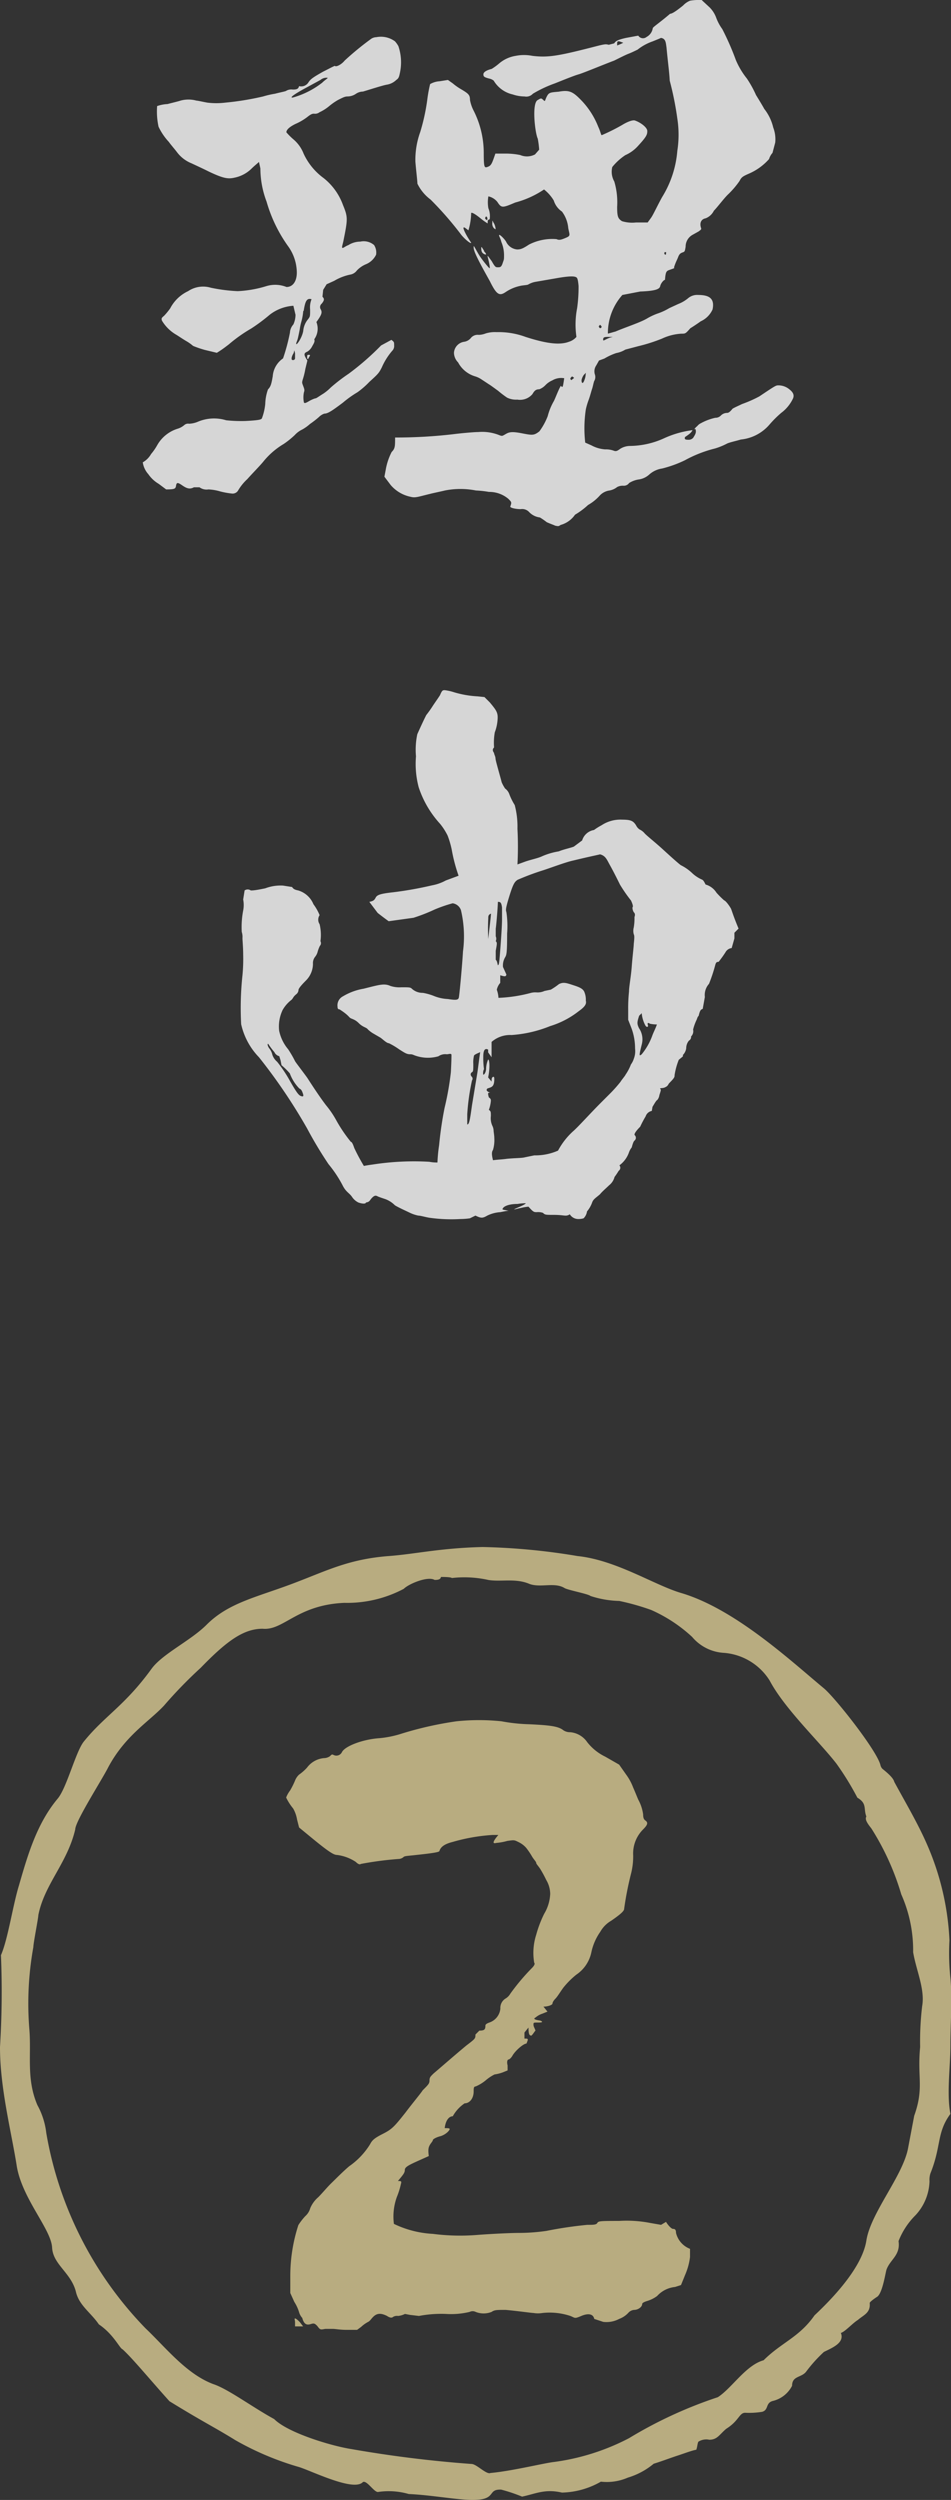
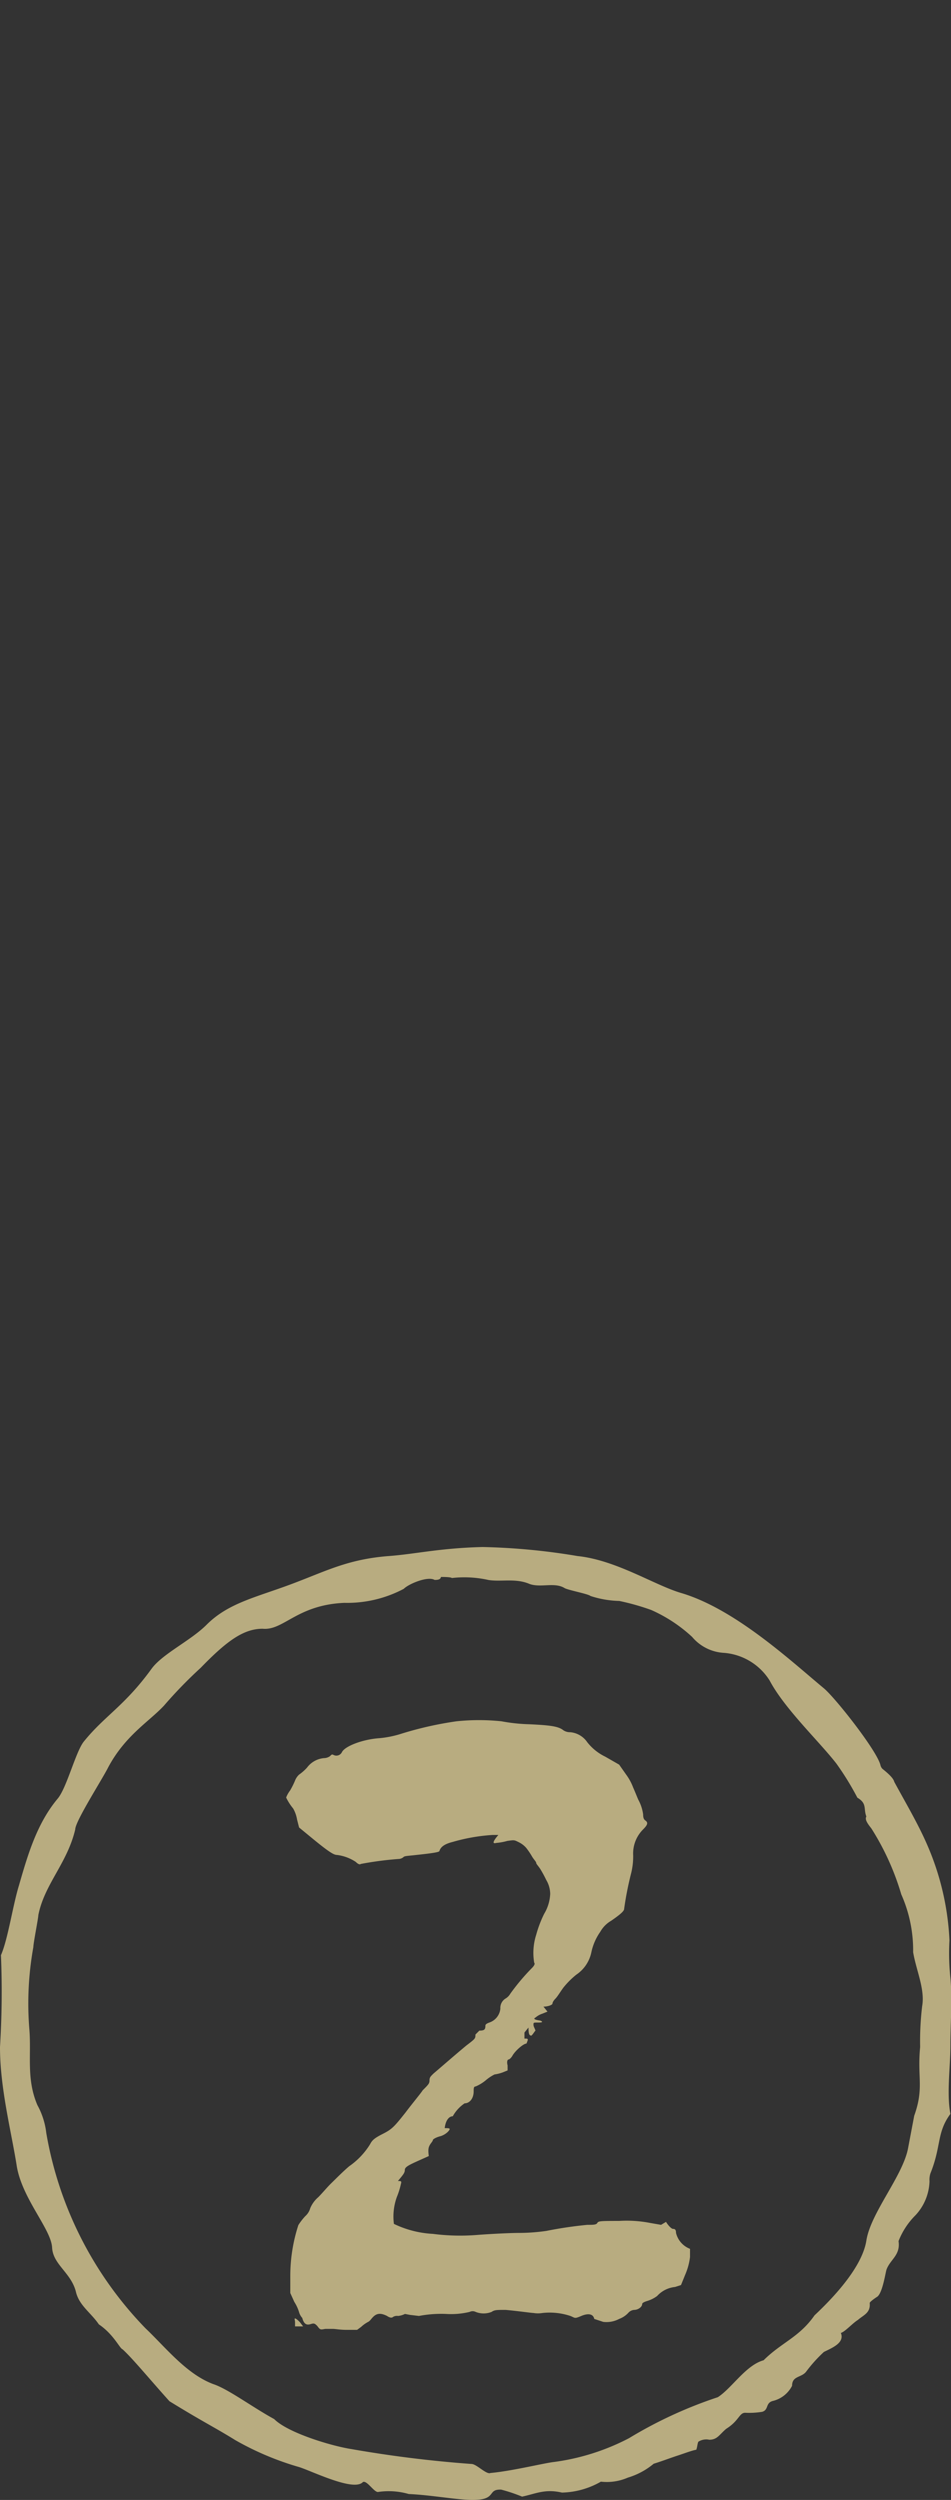
<svg xmlns="http://www.w3.org/2000/svg" viewBox="0 0 80.13 210.45">
  <rect x="0" y="0" width="80.13" height="210.45" fill="#333333" stroke="none" />
  <defs>
    <style>.cls-1{opacity:0.8;}.cls-2{fill:#fff;}.cls-3{fill:#daca93;}</style>
  </defs>
  <g id="レイヤー_2" data-name="レイヤー 2">
    <g id="レイヤー_2-2" data-name="レイヤー 2">
      <g class="cls-1">
-         <path class="cls-2" d="M21.82,13.63c-.05.06-.34.29-.58.52a2.86,2.86,0,0,1-1.5.81c-.53.12-.93.06-2.15-.52-.58-.29-1.22-.58-1.45-.69a2.87,2.87,0,0,1-1.22-.93c-.17-.23-.58-.7-.69-.87a5,5,0,0,1-.87-1.28,6,6,0,0,1-.12-1.74,3.06,3.06,0,0,1,.87-.17c.46-.12.93-.23,1.1-.29a2.54,2.54,0,0,1,1.34,0c.11,0,.58.11.92.17a6.23,6.23,0,0,0,1.51,0,23.79,23.79,0,0,0,3.19-.52,7.64,7.64,0,0,1,1-.23c.46-.12.81-.18.92-.23a.85.85,0,0,1,.58-.12c.35,0,.47-.06.53-.29a.72.72,0,0,0,.81-.35c.17-.23.29-.35,1.22-.87.58-.29,1.1-.58,1-.46.17.06.58-.18.81-.47a24.51,24.51,0,0,1,2.26-1.85.83.83,0,0,1,.41-.12,2,2,0,0,1,1.57.35,2.06,2.06,0,0,1,.29.41,4.25,4.25,0,0,1,.11,2.32c-.06.29-.11.4-.29.52a1.48,1.48,0,0,1-.81.4c-.35.06-1.62.47-2,.58a1.07,1.07,0,0,0-.58.18,1.28,1.28,0,0,1-.7.23c-.23,0-.35.06-.81.29a5.11,5.11,0,0,0-.75.52,3.68,3.68,0,0,1-.82.52.6.6,0,0,1-.46.12c-.17,0-.29.06-.58.29a4.79,4.79,0,0,1-1,.58c-.58.29-.75.52-.75.7a5.61,5.61,0,0,0,.58.58,3,3,0,0,1,.87,1.21A5.3,5.3,0,0,0,27.28,15a5.11,5.11,0,0,1,1.62,2.26c.41,1,.41,1.16.06,2.9-.06.35-.18.64-.12.7s.23-.12.52-.23a1.9,1.9,0,0,1,1-.29,1.34,1.34,0,0,1,1.16.29,1.17,1.17,0,0,1,.17.81,1.64,1.64,0,0,1-.87.81,2.25,2.25,0,0,0-.75.52.88.88,0,0,1-.58.35,4.42,4.42,0,0,0-1.33.52l-.64.29-.29.47-.06.58c.17.17.17.29-.06.58A.37.37,0,0,0,27,26c.18.29.12.47-.34,1.11a1.53,1.53,0,0,1-.18,1.45c.06.17,0,.29-.17.58a1.11,1.11,0,0,1-.41.46c-.29.12-.35.23,0,.75l-.17.7a6.52,6.52,0,0,1-.23.93c-.06.23-.06.23.05.52s.12.35.06.52a2.12,2.12,0,0,0,0,.87c.06.06.12.06.41-.11a2.7,2.7,0,0,1,.52-.24c.12,0,.23-.11.7-.4a3.94,3.94,0,0,0,.63-.52,14.76,14.76,0,0,1,1.51-1.16,22.29,22.29,0,0,0,2.73-2.38l.87-.47c.23.18.23.18.23.47a.57.57,0,0,1-.17.46,5.49,5.49,0,0,0-.87,1.39c-.24.47-.29.53-1.05,1.22a7,7,0,0,1-1,.87,8.91,8.91,0,0,0-1.22.87c-.93.7-1.28.93-1.57.93a1.17,1.17,0,0,0-.46.29,8.16,8.16,0,0,1-.75.58,3.62,3.62,0,0,1-.64.46,2.06,2.06,0,0,0-.64.47,7.1,7.1,0,0,1-.93.75,6.46,6.46,0,0,0-1.74,1.51c-.29.35-.93,1-1.33,1.45a4.22,4.22,0,0,0-.76.93.54.54,0,0,1-.52.29,6.79,6.79,0,0,1-1-.18,4.16,4.16,0,0,0-1-.17,1,1,0,0,1-.75-.18h-.47c-.34.18-.58.12-1-.17s-.47-.23-.52.12c-.06.17-.12.23-.82.23l-.63-.47a2.77,2.77,0,0,1-.87-.81,1.91,1.91,0,0,1-.47-1,1.84,1.84,0,0,0,.7-.7,4.66,4.66,0,0,0,.52-.75A3,3,0,0,1,15,36.08a1.55,1.55,0,0,0,.52-.29.48.48,0,0,1,.41-.12,2.1,2.1,0,0,0,.75-.17,3.49,3.49,0,0,1,2.38-.12,12.19,12.19,0,0,0,1.62.06c1.16-.06,1.34-.12,1.39-.23A4.67,4.67,0,0,0,22.35,34a3.92,3.92,0,0,1,.23-1.22c.23-.23.29-.46.4-1.1a2,2,0,0,1,.87-1.51A16.21,16.21,0,0,0,24.43,28a1.13,1.13,0,0,1,.29-.69,2,2,0,0,0,.18-.81l-.18-.76a3.64,3.64,0,0,0-2,.76,15,15,0,0,1-1.56,1.16A12.46,12.46,0,0,0,19.27,29c-.23.17-.52.41-1,.7l-1-.24a8.58,8.58,0,0,1-1-.34,3.65,3.65,0,0,0-.58-.41c-.29-.17-.64-.41-.82-.52A3.38,3.38,0,0,1,13.65,27c-.06-.17-.06-.23.17-.41a5.81,5.81,0,0,0,.52-.63,3.26,3.26,0,0,1,1.51-1.45,2.27,2.27,0,0,1,1.91-.29,13.87,13.87,0,0,0,2.27.29,9.75,9.75,0,0,0,2.37-.41,2.56,2.56,0,0,1,1.74.06c.53,0,.87-.47.87-1.22a3.85,3.85,0,0,0-.69-2.15,12.2,12.2,0,0,1-1.86-3.82,7.89,7.89,0,0,1-.52-2.79ZM27,6.73l-1.27.69c-.87.47-1.16.7-1.16.76s.06.06.58-.12a7.13,7.13,0,0,0,2-1.1c.23-.23.46-.35.46-.41A.79.79,0,0,0,27,6.73Zm-2.14,23-.06-.24-.06.24a1.15,1.15,0,0,0-.17.4c0,.12,0,.18.11.18a.16.16,0,0,0,.18-.18Zm.69-3.54a4.73,4.73,0,0,1-.17.93,4.33,4.33,0,0,0-.12.58s-.11.58-.17.81-.17.4-.12.46.47-.52.58-1.1a1.76,1.76,0,0,1,.41-1c.17-.23.17-.23.17-.81a1.83,1.83,0,0,1,.12-.87C25.83,25.06,25.71,25.4,25.59,26.16ZM26,29.87c.12,0,.17,0,.06.17s-.06.18-.12.18-.06-.06-.06-.18S25.88,29.87,26,29.87ZM53.78,3a.47.47,0,0,0,.7.11A1,1,0,0,0,55,2.38c0-.06.23-.23.46-.41s.52-.4,1-.81c.17,0,.52-.23,1.1-.7a1.66,1.66,0,0,1,.58-.4A4.38,4.38,0,0,1,58.71,0h.41l.69.64a2.41,2.41,0,0,1,.52.81,4,4,0,0,0,.53,1A22.51,22.51,0,0,1,62,5.05a6.57,6.57,0,0,0,.93,1.56A9,9,0,0,1,63.7,8c.29.47.64,1.05.69,1.16a4,4,0,0,1,.76,1.57A2.77,2.77,0,0,1,65.32,12l-.23.87a1.38,1.38,0,0,0-.29.52,4.81,4.81,0,0,1-1.68,1.22c-.52.23-.64.29-.81.63a7.41,7.41,0,0,1-1,1.16c-.35.35-.87,1.05-1.16,1.34a1.3,1.3,0,0,1-.7.64c-.29.05-.52.29-.4.75.06.17.06.17-.18.35l-.52.29a1.13,1.13,0,0,0-.58,1c-.06.35-.06.41-.23.47s-.29.11-.4.4-.18.35-.35.87c.05.06.05.06-.29.18s-.41.11-.47.87c-.11,0-.35.29-.4.52s-.29.41-1.68.46l-1.51.29a4.82,4.82,0,0,0-1.22,3.25c.06,0,.4-.11.64-.17.81-.35,2.09-.76,2.66-1.1a5.3,5.3,0,0,1,.87-.41,5,5,0,0,0,1-.46l.76-.35a3,3,0,0,0,.81-.47,1.18,1.18,0,0,1,.87-.29c1,0,1.39.35,1.21,1.22a2,2,0,0,1-1,1c-.23.17-.76.52-.87.58-.41.46-.41.46-.76.46a4.41,4.41,0,0,0-1.62.41,13.92,13.92,0,0,1-2,.64l-1.1.29a2.22,2.22,0,0,1-.76.29,5,5,0,0,0-1,.46l-.46.17-.23.41a.88.88,0,0,0-.12.75.67.67,0,0,1-.06.58c-.06.18-.11.47-.17.64s-.18.64-.29.93a5.86,5.86,0,0,0-.24.81,10.76,10.76,0,0,0-.05,2.79l.52.23a2.85,2.85,0,0,0,1.16.34,1.9,1.9,0,0,1,.75.12c.18.06.29,0,.52-.17a1.59,1.59,0,0,1,.82-.24,7.06,7.06,0,0,0,2.84-.63,8.27,8.27,0,0,1,2.43-.7c-.11.23-.29.35-.63.58-.06.18,0,.23.29.23a.5.5,0,0,0,.4-.17c.18-.29.29-.46.18-.75-.12.11-.12,0,.17-.24a.8.8,0,0,1,.29-.23,4.59,4.59,0,0,1,1.22-.46.63.63,0,0,0,.46-.18.73.73,0,0,1,.52-.23c.12,0,.24-.06.47-.35.17-.11.46-.23.81-.4a10.41,10.41,0,0,0,1.45-.64c1.39-.93,1.39-.93,1.62-.93a1.44,1.44,0,0,1,.93.35c.29.23.41.46.29.75a3.23,3.23,0,0,1-1,1.22,9.2,9.2,0,0,0-1,1A3.66,3.66,0,0,1,62.42,37c-.35.11-.93.23-1.16.34a5.68,5.68,0,0,1-1,.41,10.59,10.59,0,0,0-2.56,1,9.85,9.85,0,0,1-1.91.69,2.08,2.08,0,0,0-1.1.52,1.67,1.67,0,0,1-.93.41,2.18,2.18,0,0,0-.75.29.54.54,0,0,1-.47.23A1,1,0,0,0,52,41a1.46,1.46,0,0,1-.64.29,1.38,1.38,0,0,0-.81.41,3.92,3.92,0,0,1-1,.81,6.5,6.5,0,0,1-1.1.82,2.17,2.17,0,0,1-1.21.86c-.18.12-.18.12-.47.06-.11-.06-.29-.11-.7-.29,0,0-.29-.23-.58-.4a1.5,1.5,0,0,1-.92-.47.8.8,0,0,0-.7-.23c-.4,0-.93-.11-.87-.23.12-.35.12-.35-.17-.64a2.49,2.49,0,0,0-1.63-.58,8.51,8.51,0,0,0-1.1-.12,6.74,6.74,0,0,0-2.61,0c-.23.06-1.1.24-1.27.29-1,.24-1.22.35-1.63.24a3,3,0,0,1-1.68-1l-.52-.69.11-.58A5.17,5.17,0,0,1,33,38.05c.29-.29.29-.47.29-1.22a41.46,41.46,0,0,0,5-.29c.46-.06,1.62-.17,2-.17a3.89,3.89,0,0,1,1.85.29c.18.05.18.05.47-.12s.52-.23,1.39-.06,1,.18,1.45-.17a5.45,5.45,0,0,0,.7-1.28,5,5,0,0,1,.52-1.27c.17-.35.35-.87.58-1.28.17.17.17.17.29-.64a1.47,1.47,0,0,0-1,.18,1.78,1.78,0,0,0-.58.4,1.43,1.43,0,0,1-.52.35c-.29,0-.41.12-.58.41a1.37,1.37,0,0,1-1.27.46,1.69,1.69,0,0,1-.87-.17,8.81,8.81,0,0,1-.76-.58c-.17-.12-.64-.47-.75-.53l-.7-.46a2,2,0,0,0-.52-.23,2.4,2.4,0,0,1-1.39-1.16,1.19,1.19,0,0,1-.35-.81,1,1,0,0,1,.87-.93.9.9,0,0,0,.58-.35.75.75,0,0,1,.64-.23,1.71,1.71,0,0,0,.58-.12,2.64,2.64,0,0,1,.92-.11,6.55,6.55,0,0,1,2.44.4c1.8.58,2.9.7,3.66.41a1.34,1.34,0,0,0,.63-.41,7.22,7.22,0,0,1,.06-2.43,12.91,12.91,0,0,0,.12-1.86c-.06-.64-.12-.7-.24-.75s-.4-.12-1.68.11l-1.68.29a1.83,1.83,0,0,0-.64.23c-.11.06-.46.06-.69.12a3.47,3.47,0,0,0-1.22.52c-.52.35-.76.23-1.33-.93C40,21.4,39.86,21,39.92,20.71c.06.05.29.52.52.87s.76,1,.81,1,0-.35-.17-1c0-.12.17.17.35.4.29.52.34.52.52.52s.29,0,.4-.34.12-.24.12-.7a2.93,2.93,0,0,0-.23-1.1c-.06-.29-.23-.52-.18-.58s.47.35.59.58a1.14,1.14,0,0,0,.92.64c.29,0,.47-.06,1-.41a4.31,4.31,0,0,1,2.32-.46c.23.11.41.05.81-.12s.29-.23.18-.81a2.69,2.69,0,0,0-.53-1.39,1.73,1.73,0,0,1-.69-.93,3.43,3.43,0,0,0-.82-.93,8,8,0,0,1-2.43,1.1c-1.1.47-1.16.47-1.51-.06a1.34,1.34,0,0,0-.75-.46,2.85,2.85,0,0,0,0,1,1.75,1.75,0,0,1,.11.93c-.17.06-.17.06-.17.35a5.41,5.41,0,0,1-.64-.46c-.58-.47-.75-.47-.75-.41a5.44,5.44,0,0,1-.23,1.45c-.24-.17-.35-.29-.41-.23s.17.58.64,1.27c0,.12-.41-.17-.81-.63a28.42,28.42,0,0,0-2.61-3,3.66,3.66,0,0,1-1.11-1.34c0-.23-.11-1.1-.17-1.85a6.87,6.87,0,0,1,.41-2.5A17.06,17.06,0,0,0,36,8.41a11.89,11.89,0,0,1,.24-1.33,1.82,1.82,0,0,1,.81-.24l.69-.11.41.29a4.91,4.91,0,0,0,.75.52c.58.35.7.46.7.87a3.13,3.13,0,0,0,.29.87,7.88,7.88,0,0,1,.87,3.6c0,1.27.06,1.27.35,1.16s.35-.29.63-1.11h.82a6.08,6.08,0,0,1,1.27.12A1.46,1.46,0,0,0,45.08,13l.35-.4a7.62,7.62,0,0,0-.12-.93c-.23-.47-.52-3,0-3.25.29-.17.29-.17.47,0s.11.06.29-.29.29-.35,1-.41c.93-.17,1.22,0,2,.82a6.76,6.76,0,0,1,1.34,2.14c.17.35.23.7.29.7a16.28,16.28,0,0,0,1.74-.87c.29-.18.87-.47,1.1-.35.47.17,1,.58,1,.87s-.05.46-.75,1.22a3.13,3.13,0,0,1-1.1.81,4.85,4.85,0,0,0-1.1,1,1.66,1.66,0,0,0,.17,1.22A6.15,6.15,0,0,1,52,17.4c0,.81.06,1,.41,1.22a2.92,2.92,0,0,0,1.16.11h1l.29-.4c.17-.23.52-1,.93-1.74a8.7,8.7,0,0,0,1.28-3.89,8.85,8.85,0,0,0,0-2.72,26.45,26.45,0,0,0-.64-3.19C56.39,6,56.27,5.22,56.16,4c-.06-.4-.06-.75-.47-.81-.11.06-.4.17-.69.29a4.35,4.35,0,0,0-1.28.7c-.11.05-.46.23-.75.34s-.87.41-1.22.58c-.93.35-2.61,1.05-3,1.16s-1.27.47-2,.76a10.31,10.31,0,0,0-1.85.87.75.75,0,0,1-.7.23,3.19,3.19,0,0,1-1-.17A2.5,2.5,0,0,1,41.6,6.79a.87.87,0,0,0-.4-.18c-.41-.11-.47-.17-.47-.35s.23-.34.7-.46a5,5,0,0,0,.63-.46,2.83,2.83,0,0,1,1.4-.64,3.6,3.6,0,0,1,1.39,0c1.39.17,2.26,0,5.63-.87.52-.12.58-.12.81-.06l.46-.12c.12-.17.23-.29,1-.46Zm-13,18.15c.23.23.23.35,0,.23s-.23-.34-.23-.52S40.67,20.94,40.79,21.11Zm.12-2.84c-.06.06,0,.12.05.17s.12.06.12-.05S41,18.15,40.91,18.27Zm.63.35a1.15,1.15,0,0,1,.23.64s-.05,0-.17-.12a.58.58,0,0,1-.11-.41C41.49,18.56,41.49,18.56,41.54,18.62ZM48.1,31.78c-.06.12-.06.12,0,.18s0,.06.17-.06.06-.12,0-.17S48.21,31.67,48.1,31.78Zm1.27-.4-.17.17A1.12,1.12,0,0,0,49,32c0,.29.12.34.24,0a1.49,1.49,0,0,0,.11-.52Zm1.11-3.95c-.06.06,0,.12.05.18s.24-.06.12-.18S50.59,27.32,50.48,27.43Zm1.15.93h-.4c-.35,0-.41.06-.41.23s.12,0,.58-.17ZM52,3.83l.29-.12.23-.11-.17-.06c-.29-.12-.35-.06-.35.11Zm4.06,17.4c-.06-.06-.12.11-.06.17s.12.06.12-.06S56.16,21.23,56.1,21.23Z" />
-         <path class="cls-2" d="M38.64,73.72a13.73,13.73,0,0,1-.58-2.21,7.75,7.75,0,0,0-.34-1.16,5.21,5.21,0,0,0-.64-1,8.5,8.5,0,0,1-1.8-3.07,7.67,7.67,0,0,1-.23-2.61,6.31,6.31,0,0,1,.11-1.86c.18-.41.58-1.28.76-1.62a9.3,9.3,0,0,0,.58-.82c.23-.34.52-.75.58-.86.17-.41.23-.41.4-.41a4.2,4.2,0,0,1,.76.17,8.45,8.45,0,0,0,2,.35l.58.06.46.46c.58.7.7.87.64,1.51a3.68,3.68,0,0,1-.23,1,5.1,5.1,0,0,0-.06,1.27c-.11.12-.17.23,0,.47,0,.11.12.29.12.46s.4,1.51.52,2a3.08,3.08,0,0,0,.29.53,1,1,0,0,1,.35.46,5,5,0,0,0,.46.93,7.09,7.09,0,0,1,.23,2,28.76,28.76,0,0,1,0,3l.63-.23c.47-.17,1.1-.29,1.45-.46a5.82,5.82,0,0,1,1.4-.41c.4-.17,1-.29,1.27-.4l.7-.52a1.26,1.26,0,0,1,1-.88,5.12,5.12,0,0,1,.64-.4,2.88,2.88,0,0,1,1.74-.47c.75,0,.93.12,1.16.47a.9.9,0,0,0,.29.35,1.31,1.31,0,0,1,.4.29c.12.17.87.75,1.57,1.39s1.28,1.16,1.51,1.33a3.91,3.91,0,0,1,.93.64,2.9,2.9,0,0,0,.87.58c.11.06.17.17.29.41a1.6,1.6,0,0,1,.92.69,7.72,7.72,0,0,0,.64.64c.18.06.52.58.58.7s.18.58.64,1.68l-.35.35V79l-.23.81a.68.68,0,0,0-.52.35,9.57,9.57,0,0,1-.58.81c-.18,0-.23.06-.29.29a13.43,13.43,0,0,1-.52,1.56,1.41,1.41,0,0,0-.35,1.11l-.18,1c-.17.06-.23.12-.34.58-.12.12-.12.23-.18.35a4.23,4.23,0,0,0-.29.81.62.62,0,0,1-.17.58.35.35,0,0,1-.18.35,1,1,0,0,0-.23.64,1,1,0,0,1-.29.58c.06.11,0,.11-.34.4a6,6,0,0,0-.35,1.28c0,.17,0,.23-.47.7-.11.17-.11.23-.35.34s-.52,0-.34.18c0,.06,0,.11-.12.46a.83.83,0,0,1-.17.41c-.12.06-.29.4-.41.58l-.06.35a.68.68,0,0,0-.52.46,9,9,0,0,0-.46.87c-.29.29-.52.58-.47.7a.3.3,0,0,1,0,.46c-.06.06-.12.12-.24.58A1.39,1.39,0,0,0,53,97a2.29,2.29,0,0,1-.81,1.1.31.31,0,0,1-.06.46,6,6,0,0,1-.35.52,1.29,1.29,0,0,1-.46.7c-.23.23-.58.52-.76.75-.4.35-.58.41-.69.76a2.47,2.47,0,0,1-.41.69,1,1,0,0,1-.29.58,1.51,1.51,0,0,1-.46.06.84.84,0,0,1-.7-.4.58.58,0,0,1-.4.11c-.12,0-.41-.06-.93-.06-.7,0-.76,0-.93-.17a1.25,1.25,0,0,0-.52-.06c-.24,0-.29,0-.7-.46a3.73,3.73,0,0,0-.64.11c-.34.06-.46.12-.58.12.18-.12.87-.35,1-.52a4.24,4.24,0,0,0-.7.06c-.69,0-1.1.17-1.22.34s-.05.12.47.24c-.06,0-.17,0-.7.11a2.91,2.91,0,0,0-1.1.29c-.4.23-.52.23-1,0l-.47.23a6.23,6.23,0,0,1-.81.06,13.23,13.23,0,0,1-2.61-.11c-.35-.06-.75-.18-.93-.18a3.11,3.11,0,0,1-.69-.23c-.35-.17-1-.46-1.28-.64a2.2,2.2,0,0,0-.81-.52c-.18-.06-.52-.17-.64-.23s-.23-.12-.46.11-.18.35-.53.41c0,.12-.29.12-.63,0a1.36,1.36,0,0,1-.53-.46c-.23-.35-.52-.41-.81-1A10.21,10.21,0,0,0,27.68,98a34.14,34.14,0,0,1-1.8-3A46.59,46.59,0,0,0,21.82,89a5.81,5.81,0,0,1-1.5-2.78,25.87,25.87,0,0,1,.11-4.12,14.32,14.32,0,0,0,.06-1.74c0-.58-.06-1.22-.06-1.39a1.35,1.35,0,0,0-.06-.52,7.37,7.37,0,0,1,.12-1.8,2.42,2.42,0,0,0,0-.93l.12-.76a.44.44,0,0,1,.52,0c.17,0,.35,0,1.22-.18a3.67,3.67,0,0,1,1.5-.23l.76.12c.11.17.23.23.52.29a2,2,0,0,1,1.28,1.16,4.13,4.13,0,0,1,.52.92.68.68,0,0,0,0,.76A3.86,3.86,0,0,1,27,79.23a.34.34,0,0,1-.05.4,2.83,2.83,0,0,0-.18.47,1.12,1.12,0,0,1-.23.46.85.85,0,0,0-.17.58,2,2,0,0,1-.58,1.39c-.47.47-.64.7-.64.82a.48.48,0,0,1-.18.34c-.29.24-.23.29-.4.47a2.87,2.87,0,0,0-.76.87,3.24,3.24,0,0,0-.29,1.74,3.55,3.55,0,0,0,.76,1.56,9.31,9.31,0,0,1,.58,1c.06.12,1,1.33,1.1,1.51.75,1.16,1.16,1.74,1.51,2.2a7.87,7.87,0,0,1,.87,1.28,12.27,12.27,0,0,0,1.22,1.8c.11,0,.23.34.29.52a16.08,16.08,0,0,0,.81,1.51s.29-.06.75-.12a22.74,22.74,0,0,1,4.76-.23,3.19,3.19,0,0,0,.69.06A12.68,12.68,0,0,1,37,96.4a30.86,30.86,0,0,1,.46-3.14,24.19,24.19,0,0,0,.53-3c.05-.93.05-1.28.05-1.45s-.23-.06-.4-.06a1,1,0,0,0-.7.17,3.22,3.22,0,0,1-2.09-.11.6.6,0,0,0-.29-.06c-.29,0-.46-.12-.92-.41a6.2,6.2,0,0,0-.87-.52c-.18,0-.47-.29-.7-.46L31.45,87a2.34,2.34,0,0,1-.46-.35c-.12-.17-.41-.17-.76-.52s-.63-.35-.75-.46-.23-.29-.87-.7c-.12,0-.17-.06-.17-.23a.85.85,0,0,1,.46-.87,5,5,0,0,1,1.74-.64c1.39-.35,1.74-.46,2.26-.23a2.5,2.5,0,0,0,.93.11c.64,0,.75,0,.87.12a1.33,1.33,0,0,0,.93.35,4.68,4.68,0,0,1,1,.29,3.59,3.59,0,0,0,1.11.23c.75.12.87.06.92-.12s.29-2.78.35-3.88a9.68,9.68,0,0,0-.17-3.48.87.87,0,0,0-.7-.58,12.1,12.1,0,0,0-1.51.52,14.47,14.47,0,0,1-1.79.7l-2.09.29s-.41-.29-.93-.7l-.7-.93c.29-.06.41-.11.53-.35s.4-.34,1.5-.46a30.7,30.7,0,0,0,3.25-.58,3.81,3.81,0,0,0,1.16-.41Zm-15,15.54-.11-.35a.61.61,0,0,1-.41-.34,6,6,0,0,1-.52-.7c-.12,0,0,.29.11.41a1.32,1.32,0,0,1,.24.52,1.32,1.32,0,0,0,.4.58,11.27,11.27,0,0,1,1.05,1.56c.69,1.22.81,1.28,1,1.34s.18-.06.12-.23-.12-.35-.29-.41a3.58,3.58,0,0,1-.81-1.28,6.21,6.21,0,0,0-.7-.69Zm16.59,1c.06-.41.17-1.34.23-1.69-.11.06-.46.18-.52.29a2.36,2.36,0,0,0-.06.7c0,.52,0,.64-.11.7s-.18.23,0,.4a.24.24,0,0,1,0,.29,18.47,18.47,0,0,0-.4,2.84v.87c.17,0,.23-.4.4-1.62Zm12.7-4.41v-.81A13.86,13.86,0,0,1,53,83.46c0-.4.17-1.27.23-2.09s.17-1.68.17-1.91c.06-.52.06-.7,0-.81a1.13,1.13,0,0,1,0-.58,4.55,4.55,0,0,0,.06-.87c.06-.18.06-.29-.06-.41a.74.74,0,0,1-.11-.4c.06-.06.06-.18-.12-.58a12.58,12.58,0,0,1-.93-1.34c-.4-.81-.64-1.27-.87-1.68s-.34-.75-.81-.87c-.23.06-.81.17-2.26.52-.58.12-1.8.58-2.5.81a21.29,21.29,0,0,0-2.2.82c-.23.17-.35.29-.69,1.39s-.29,1.16-.24,1.33a8.09,8.09,0,0,1,.06,1.8c0,1.74-.06,1.8-.17,2a1.36,1.36,0,0,0-.18.81l.29.64c-.05.18-.11.18-.52.06v.64a1.27,1.27,0,0,0-.29.58A2.31,2.31,0,0,1,42,84a12.26,12.26,0,0,0,2.67-.4,1.51,1.51,0,0,1,.52-.06,1.4,1.4,0,0,0,.69-.12l.53-.11a5.62,5.62,0,0,0,.69-.47c.35-.17.58-.11,1.1.06s.93.29,1.05.64a1.63,1.63,0,0,1,.11.69c.06.24,0,.47-.58.88a7.41,7.41,0,0,1-2.43,1.27,10.52,10.52,0,0,1-3.25.75,2.37,2.37,0,0,0-1.68.58V89l-.29-.41v-.23c-.41-.23-.41.41-.41.64a6.72,6.72,0,0,0,.06,1,.75.75,0,0,0-.06.47c.12,0,.24-.29.24-.52a2.09,2.09,0,0,1,.17-.76c.12,0,.17.7,0,1.51l.29.35c0-.12,0-.29.06-.35s.17-.12.17.12c0,.69-.23.69-.58.81-.11.11-.11.23.23.35-.17,0-.23,0-.11.4.17.12.17.18.17.29a2.83,2.83,0,0,1-.17.76c.17.11.17.17.17.52a1.55,1.55,0,0,0,.12.81,1,1,0,0,1,.11.41c0,.11.06.4.06.63a2.91,2.91,0,0,1-.11,1c-.12.17-.12.4,0,.87.41-.06.76-.06,1.16-.12.58-.06,1.22-.06,1.45-.11s.58-.12.87-.18a4.71,4.71,0,0,0,2-.4,6,6,0,0,1,1.27-1.63c.41-.35,1.45-1.51,2.32-2.38l.87-.87a11.62,11.62,0,0,0,.81-.92c.06-.12.41-.53.41-.58a4,4,0,0,0,.46-.87,1.67,1.67,0,0,0,.24-.47,1.8,1.8,0,0,0,.11-.87,4.93,4.93,0,0,0-.29-1.68ZM41.14,77.31a16.53,16.53,0,0,0,0,1.75c0-.12.23-1.92.23-2.15C41.14,77,41.14,77.14,41.14,77.31Zm1.16-.92c-.06-.41-.12-.47-.35-.47,0,.35-.12,1.86-.18,2.26v.64a.49.49,0,0,1,0,.41c.12.11.12.17,0,.81v.75c.12.12.12.24.18.47.11-.06.11-.12.23-1.68.06-.82.12-1.74.12-2.15Zm11.54,9.16c-.17.52-.17.64,0,1a1.67,1.67,0,0,1,.23,1.39c-.23.93-.23,1,0,.81a5.38,5.38,0,0,0,.87-1.51c.12-.35.29-.64.41-1a2.87,2.87,0,0,1-.58-.06c-.18-.12-.24-.06-.18.11s-.11.24-.23,0a2.66,2.66,0,0,1-.29-1C54,85.38,53.84,85.49,53.84,85.55Z" />
        <path class="cls-3" d="M39.82,210.45c-1.26,0-3.53-.42-5.38-.5a6.08,6.08,0,0,0-2.6-.17c-.34,0-.93-1-1.26-.84-.76.84-4.29-.92-5.38-1.26a24.46,24.46,0,0,1-5.38-2.27c-1.76-1.09-2.68-1.51-5.54-3.27-1.6-1.77-3.11-3.61-3.95-4.37-.25-.08-.75-1.26-2-2.1-.68-1-1.68-1.6-1.94-2.77-.42-1.6-1.93-2.27-2-3.7-.09-1.59-2.61-4.2-3-7C.92,179.29,0,175.76,0,172.32a75.28,75.28,0,0,0,.08-7.73c.59-1.34,1-4.2,1.52-5.88.75-2.6,1.51-5.21,3.27-7.31.76-.92,1.51-3.94,2.19-4.79,1.76-2.18,3.44-3,5.71-6.13.92-1.26,3.27-2.35,4.62-3.69,1.93-1.94,4.37-2.35,7.64-3.62,2.61-1,4.45-1.93,7.73-2.18,2.27-.17,4.28-.67,7.9-.76a54.65,54.65,0,0,1,8,.76c3.27.34,6.46,2.44,8.73,3.11,4.54,1.34,9.24,5.71,12,8,.93.75,4.46,5.21,4.79,6.47a.66.66,0,0,0,.17.33c.42.34.92.76,1,1.1,1,1.84,2,3.52,2.77,5.29A22.7,22.7,0,0,1,80,163.33a20,20,0,0,0,.08,3.19c.17,1.77,0,3.78,0,5.63s-.33,4.12,0,5.8c-1.17,1.59-.75,2.69-1.68,5a1.71,1.71,0,0,0-.08.67,4.38,4.38,0,0,1-1.18,2.86,6.3,6.3,0,0,0-1.43,2.18c.17,1.18-.67,1.52-1,2.36-.09.17-.34,2.1-.84,2.35-.26.17-.59.42-.59.5.08.84-.51,1-1,1.43-.42.25-1.09,1-1.43,1.09.34.84-.75,1.26-1.43,1.6a12,12,0,0,0-1.51,1.68c-.42.5-1.17.33-1.17,1.17a2.47,2.47,0,0,1-1.6,1.27c-.67.16-.34.75-.92.92a6.77,6.77,0,0,1-1.43.08c-.51,0-.51.67-1.6,1.35-.59.5-.75.92-1.43.92a1.23,1.23,0,0,0-.92.17c-.08.17-.08.42-.17.67-.42.08-1.09.34-1.59.5s-1.43.51-2,.68a6.16,6.16,0,0,1-2.18,1.17,4.43,4.43,0,0,1-2.27.34,6.92,6.92,0,0,1-3.28.92c-1.43-.33-2.18.09-3.36.34a13.78,13.78,0,0,0-1.76-.59C41,209.53,41.92,210.45,39.82,210.45ZM36.62,133c-.58-.34-2.18.33-2.6.75a10.19,10.19,0,0,1-5,1.18c-4,.17-5.12,2.35-6.89,2.18-1.59,0-3,1-5.21,3.28a37.53,37.53,0,0,0-3.1,3.19c-1.26,1.35-3.28,2.52-4.71,5.21-.5,1-2.77,4.53-2.77,5.21-.67,2.85-2.6,4.62-3.11,7.22,0,.25-.42,2.35-.42,2.69a26.71,26.71,0,0,0-.33,7c.16,2.18-.26,4.12.67,6.3a6.37,6.37,0,0,1,.75,2.35A31.12,31.12,0,0,0,12.26,196c1.68,1.59,3.45,3.86,5.72,4.7,1.26.42,3.27,1.93,5.12,2.94,1.18,1.18,4.87,2.27,6.47,2.52a101.09,101.09,0,0,0,10.16,1.26c.42,0,1.26.92,1.6.76,1.85-.17,4.53-.84,5.37-.93a19.09,19.09,0,0,0,6.3-2,36.54,36.54,0,0,1,7.48-3.45c1.18-.75,2.35-2.69,3.86-3.11,1.52-1.51,3-1.93,4.29-3.78,1.34-1.26,4-3.94,4.37-6.3s3.1-5.46,3.52-7.81l.51-2.69c.84-2.35.25-3.19.5-5.79a24.77,24.77,0,0,1,.17-3.44c.25-1.43-.5-3-.76-4.54a11.58,11.58,0,0,0-1-4.87,21.85,21.85,0,0,0-2.52-5.55c-.26-.33-.59-.75-.42-1-.26-.67.08-1.09-.76-1.59a23.93,23.93,0,0,0-1.76-2.86c-1.43-1.85-4.37-4.62-5.63-7A5,5,0,0,0,61,139.14a3.77,3.77,0,0,1-2.68-1.34,12.53,12.53,0,0,0-3.45-2.27,20.14,20.14,0,0,0-2.69-.76,8.36,8.36,0,0,1-2.43-.42c-.17-.17-1.93-.5-2.19-.67-.84-.51-2,0-2.94-.34-1.17-.5-2.35-.17-3.44-.33a9.32,9.32,0,0,0-3.11-.17s0-.09-.92-.09C37.13,133,36.79,133,36.62,133ZM25.2,153.84l-.17-.67a2.8,2.8,0,0,0-.33-.93,4.49,4.49,0,0,1-.59-.92,2.34,2.34,0,0,1,.33-.59,6.53,6.53,0,0,0,.42-.84,1.37,1.37,0,0,1,.34-.5,3.89,3.89,0,0,0,.67-.59A2,2,0,0,1,27.3,148a.9.9,0,0,0,.5-.16c.17-.17.17-.17.34-.09a.52.52,0,0,0,.67-.25c.25-.51,1.77-1.09,3.19-1.18a8.72,8.72,0,0,0,1.68-.33,29.62,29.62,0,0,1,4.79-1.09,18.24,18.24,0,0,1,3.78,0,14.79,14.79,0,0,0,2.35.25c1.68.08,2.44.16,2.86.5a1,1,0,0,0,.59.17,1.94,1.94,0,0,1,1.43.84A4.3,4.3,0,0,0,51,147.88l1.17.67.59.84a4.49,4.49,0,0,1,.59,1.09c.08.17.25.59.42,1a3.57,3.57,0,0,1,.42,1.26c0,.33.08.42.17.5.25.17.25.34-.17.76a2.86,2.86,0,0,0-.84,2.18,5.91,5.91,0,0,1-.17,1.51,27,27,0,0,0-.59,3c0,.17-.25.42-1.09,1a2.47,2.47,0,0,0-.92.93,4.67,4.67,0,0,0-.76,1.76,3,3,0,0,1-1.26,1.85,7,7,0,0,0-1.09,1.09c-.25.34-.5.76-.67.93s-.25.33-.25.42-.34.25-.76.25l.34.42-.42.17a1.7,1.7,0,0,0-.59.33c-.17.09-.17.17.42.26.17.08.25.16-.17.16s-.42,0-.42.17.08.25.17.51c-.09.08-.17.25-.34.42-.17,0-.25-.09-.25-.68l-.34.42v.51c.34,0,.34,0,.17.42-.25,0-.92.58-1.17,1-.09.17-.26.34-.34.34s-.17.17-.08.5v.42l-.42.17a3.42,3.42,0,0,1-.68.17,3.6,3.6,0,0,0-.75.5,3.43,3.43,0,0,1-.84.51c-.17,0-.17.17-.17.42,0,.59-.34,1-.76,1a3.17,3.17,0,0,0-1,1.09c-.26,0-.59.25-.68,1,.26,0,.42,0,.42.08s-.25.42-.75.59c-.34.08-.67.25-.67.34s-.17.25-.26.42-.16.33-.08.92l-.76.34c-.92.41-1.26.58-1.26.83s-.16.42-.58.93c.25,0,.33,0,.25.25a6.41,6.41,0,0,1-.34,1.09,4.85,4.85,0,0,0-.25,2.27,8.59,8.59,0,0,0,3.28.84,18.07,18.07,0,0,0,3.86.08c1.09-.08,2.69-.16,3.44-.16a16.25,16.25,0,0,0,2.27-.17,34.32,34.32,0,0,1,3.45-.51c.5,0,.75,0,.84-.16s.25-.17,1.84-.17a10.36,10.36,0,0,1,2.61.17l.92.16.42-.25c.09.17.42.59.59.59s.25.08.25.34a1.92,1.92,0,0,0,1.18,1.34V190a5.35,5.35,0,0,1-.42,1.52l-.34.84-.5.16a2.36,2.36,0,0,0-1.51.76,2.76,2.76,0,0,1-.84.42c-.26.08-.42.17-.42.25,0,.25-.34.5-.68.5a.74.74,0,0,0-.5.26,2,2,0,0,1-.76.5,2.28,2.28,0,0,1-1.34.25l-.76-.25c-.08-.42-.5-.5-1.09-.25s-.5.17-.92,0a5.57,5.57,0,0,0-2.35-.25,2.27,2.27,0,0,1-.76,0c-.17,0-1.34-.17-2.35-.26-.76,0-.93,0-1.18.17a1.81,1.81,0,0,1-1.34,0,.57.57,0,0,0-.51,0,6.73,6.73,0,0,1-2,.17,10,10,0,0,0-2.27.17l-.76-.09-.42-.08a1.6,1.6,0,0,1-.58.17.65.65,0,0,0-.42.08c-.09.09-.26.09-.51-.08-.5-.25-.84-.25-1.17.08-.17.17-.26.34-.42.42a2.69,2.69,0,0,0-.59.42l-.34.25h-.92c-.51,0-.93-.08-1.09-.08h-.68c-.42.08-.42.08-.67-.25-.17-.17-.25-.25-.5-.17s-.59.17-.76-.5a1.26,1.26,0,0,1-.25-.42,3.46,3.46,0,0,0-.42-.93l-.34-.75v-1.43a13.85,13.85,0,0,1,.68-4.29,5.24,5.24,0,0,1,.58-.75,1.38,1.38,0,0,0,.42-.67,2.49,2.49,0,0,1,.68-.93c.33-.33.75-.84,1.09-1.17s1-1,1.51-1.43a6.27,6.27,0,0,0,1.76-1.85c.17-.33.34-.5,1-.84.84-.42,1-.59,2-1.85.5-.67,1.34-1.68,1.43-1.85.5-.5.58-.58.58-.84s.09-.33.34-.58c.5-.42,1.85-1.6,2.77-2.36.76-.58.76-.58.76-.92l.33-.33c.42,0,.51-.09.51-.42,0-.09.08-.17.33-.26a1.37,1.37,0,0,0,.93-1.17.92.92,0,0,1,.42-.84,1.13,1.13,0,0,0,.42-.42,18.21,18.21,0,0,1,1.85-2.19c.16-.17.25-.33.16-.42a5,5,0,0,1,.17-2.35,9.76,9.76,0,0,1,.67-1.76,3.57,3.57,0,0,0,.51-1.68,2.35,2.35,0,0,0-.34-1.18,9.55,9.55,0,0,0-.5-.92c-.17-.26-.34-.42-.34-.51s-.17-.25-.33-.5a6.25,6.25,0,0,0-.51-.76,2,2,0,0,0-.67-.5c-.34-.17-.34-.17-.92-.09a5,5,0,0,1-.93.17c-.33.09-.33-.08.17-.67h-.5a15.44,15.44,0,0,0-3.36.59c-.68.17-1,.42-1.1.75,0,.09-.33.17-1.93.34-.67.08-1,.08-1.09.17a.65.65,0,0,1-.42.17,28.25,28.25,0,0,0-3.19.42c-.09.08-.25,0-.42-.17a3.7,3.7,0,0,0-1.6-.59c-.25,0-.67-.25-2-1.34Zm.34,42h-.68v-.34c0-.17-.08-.33,0-.33s.26.16.42.33Z" />
      </g>
    </g>
  </g>
</svg>